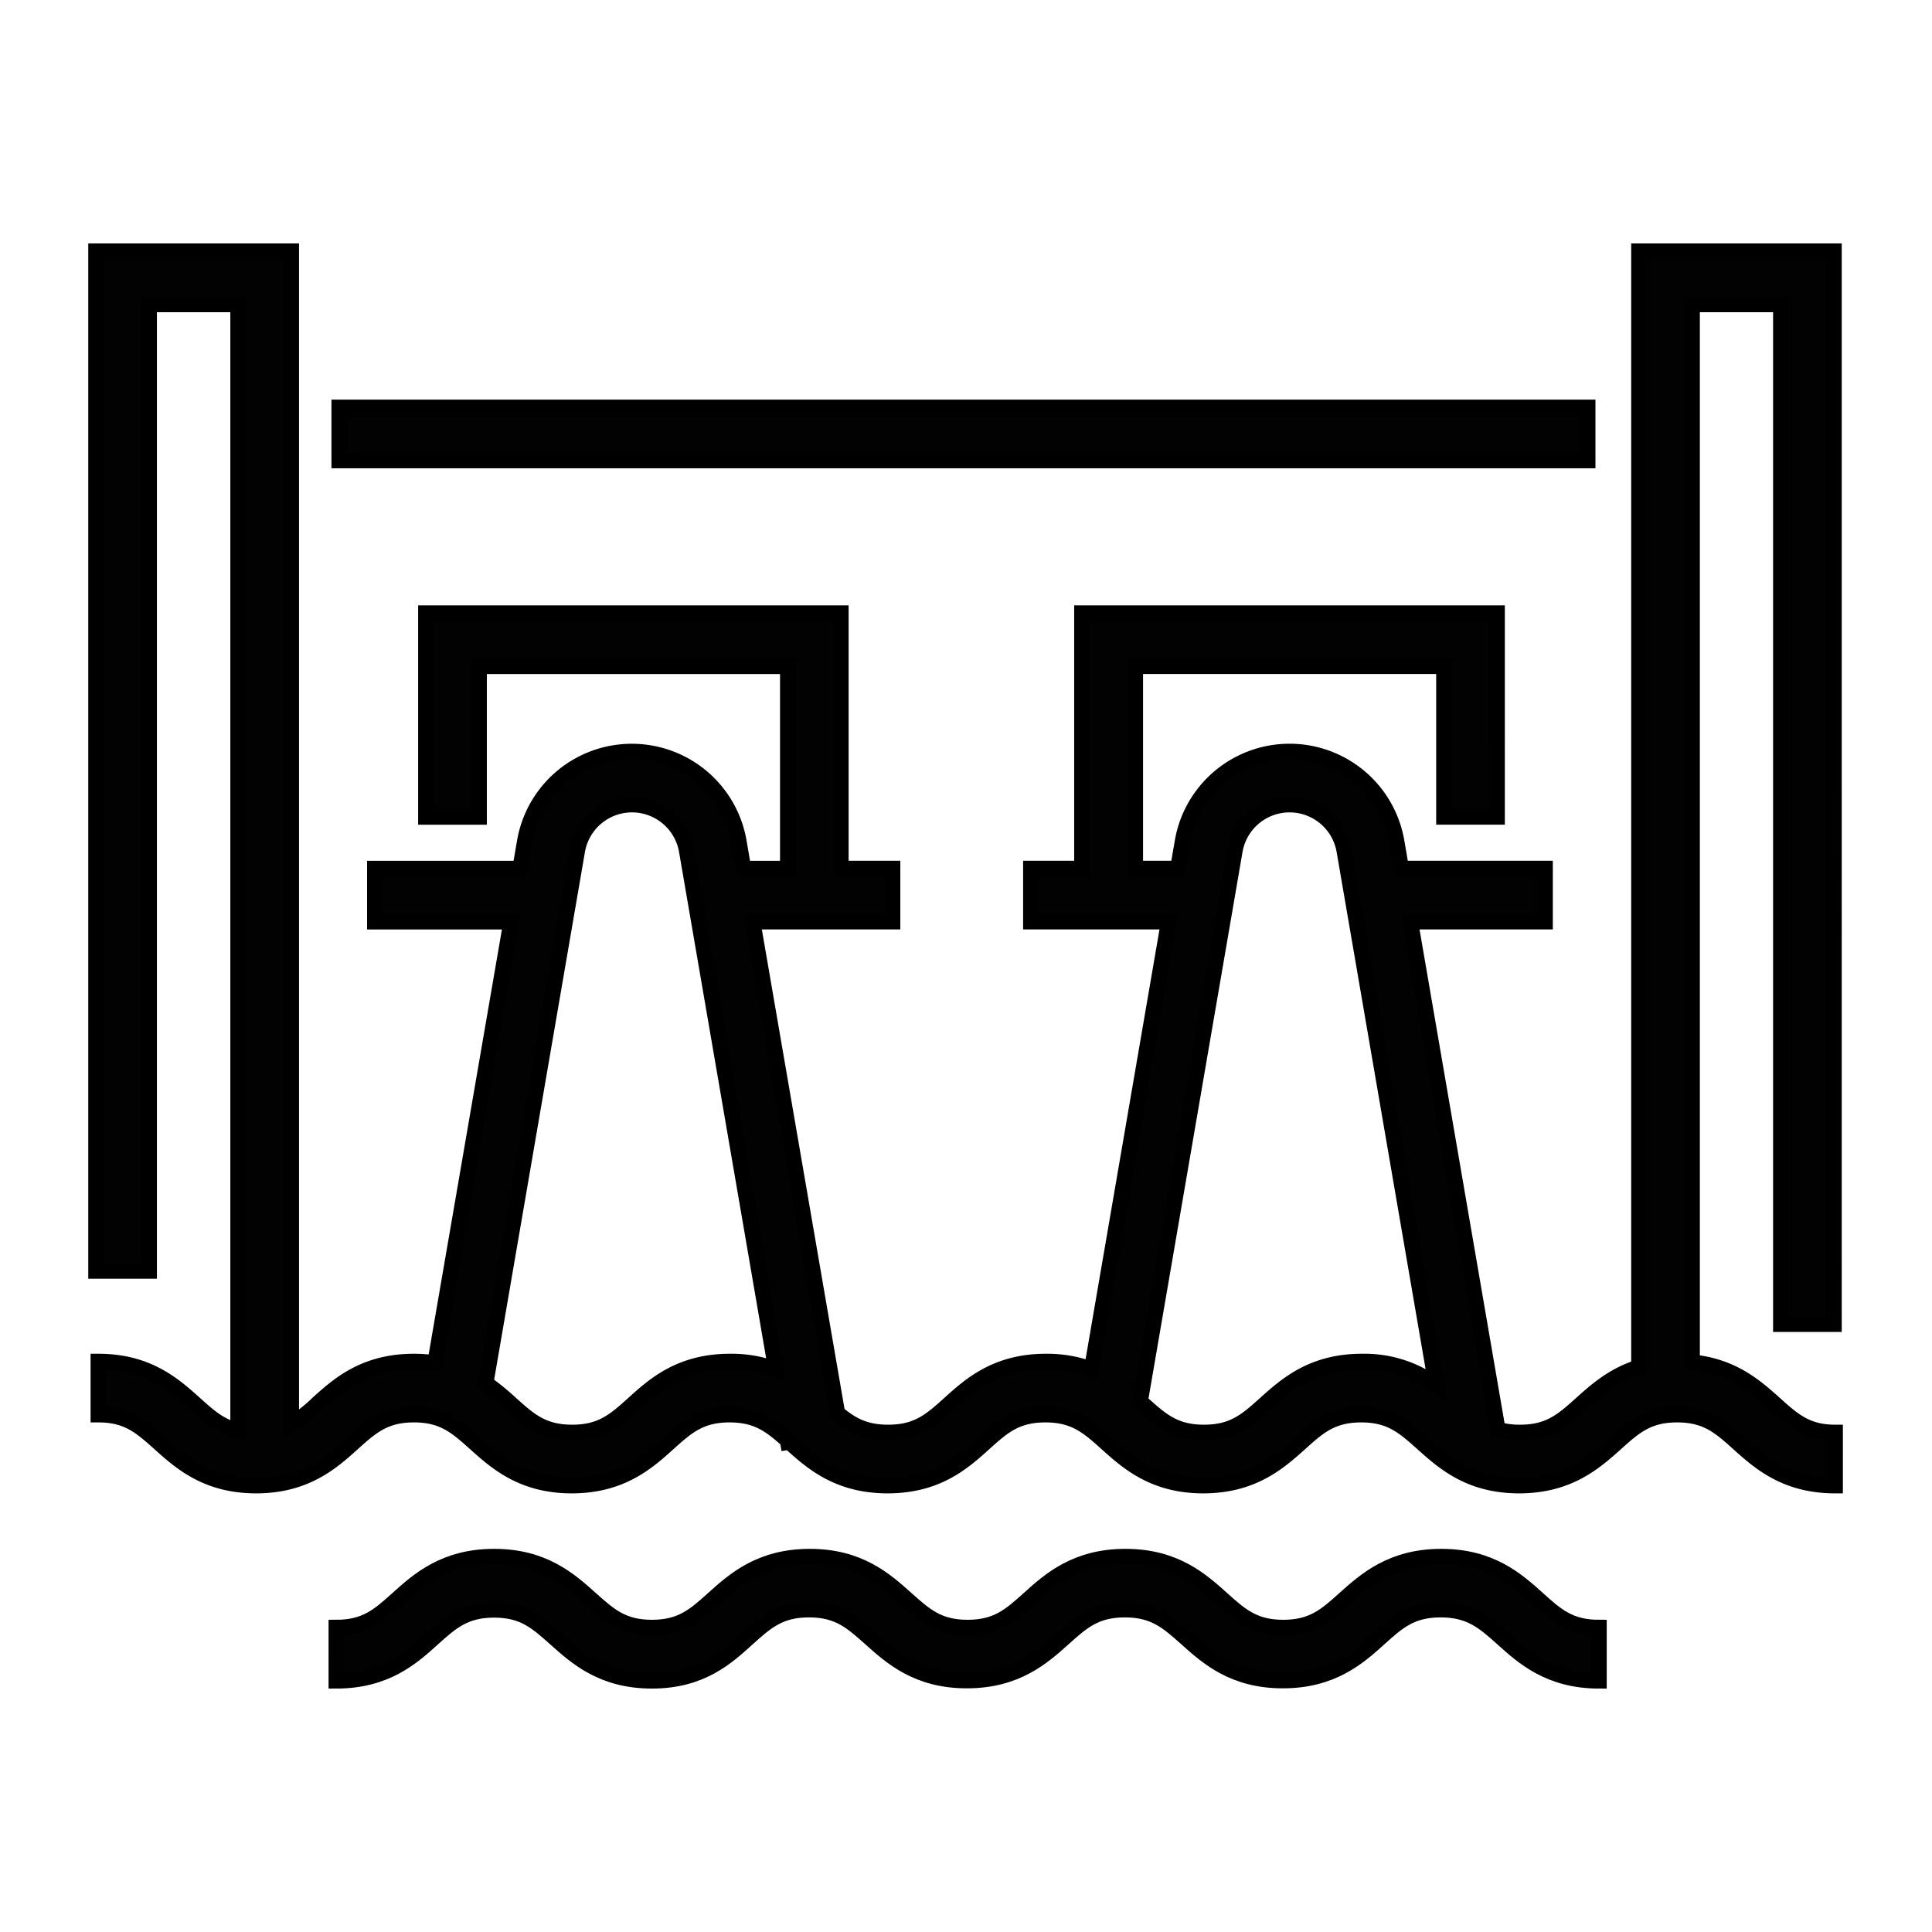
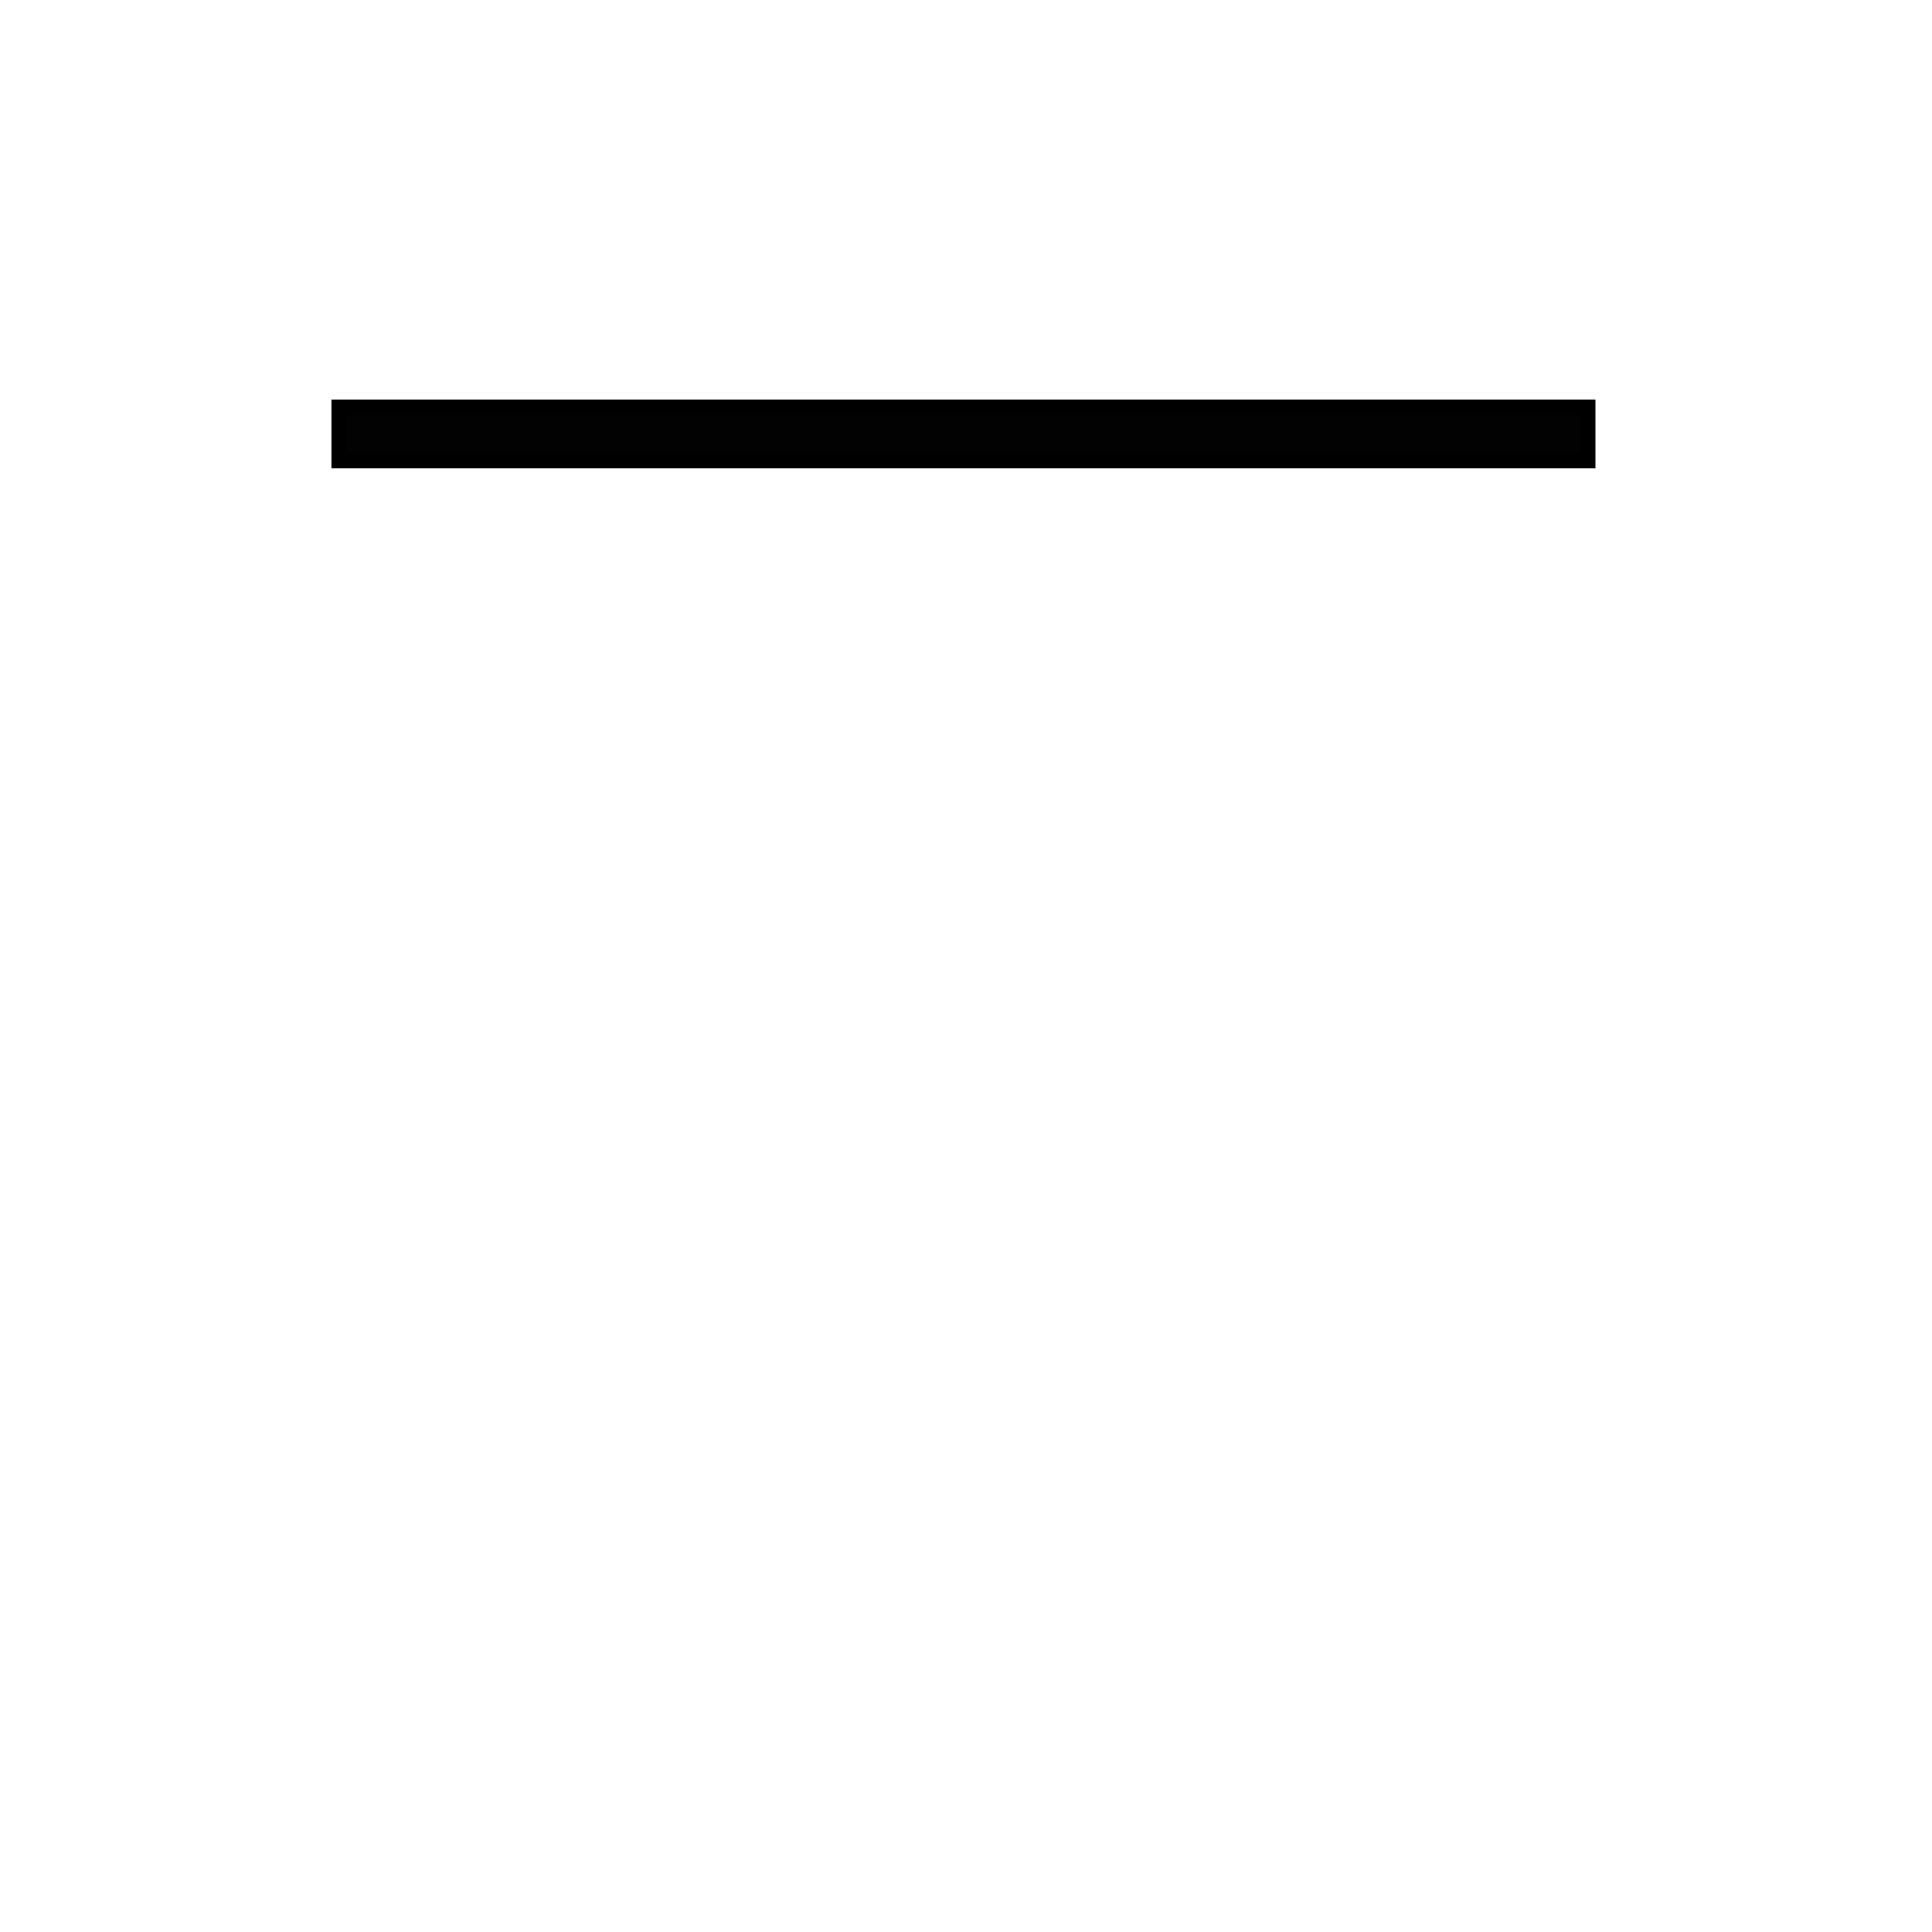
<svg xmlns="http://www.w3.org/2000/svg" id="Layer_1" data-name="Layer 1" viewBox="0 0 500 500">
  <defs>
    <style>.cls-1{fill:#020202;stroke:#000;stroke-miterlimit:10;stroke-width:4px;}</style>
  </defs>
  <rect class="cls-1" x="87.78" y="105.42" width="323.12" height="13.77" />
-   <path class="cls-1" d="M459.31,363.29c-4.89-4.39-10.87-9.73-21.39-10.75V78.8h22.95V342.71h13.77V65H424.15V353.82c-6.71,2.1-11.15,6.07-14.93,9.47-4.8,4.31-8.26,7.42-15.85,7.42a20,20,0,0,1-5.74-.76L365,238.53h34.87V224.76H362.65l-1.19-6.94a28.13,28.13,0,0,0-55.44,0l-1.2,6.94h-11V172.43h79.86v39h13.77V158.66H280v66.1H266.78v13.77h35.67L282.52,354.41a32.79,32.79,0,0,0-11.82-2.06c-12.86,0-19.62,6.07-25,10.94-4.79,4.31-8.26,7.42-15.84,7.42-6.1,0-9.54-2-13.14-5L194.79,238.53H231V224.76H217.62v-66.1H110.21v52.78H124v-39h79.87v52.33H192.42l-1.19-6.94a28.13,28.13,0,0,0-55.44,0l-1.19,6.94H97v13.77h35.27L112.58,352.76a36.91,36.91,0,0,0-5.44-.41c-12.86,0-19.62,6.07-25,10.94a37.81,37.81,0,0,1-6.75,5.25V65H24.84V328.94H38.61V78.8h23V370.23c-4.58-1-7.48-3.63-11.17-6.94-5.42-4.87-12.18-10.94-25-10.94v13.77c7.59,0,11,3.11,15.84,7.42,5.43,4.87,12.19,10.94,25,10.94s19.61-6.07,25-10.94c4.8-4.31,8.26-7.42,15.85-7.42s11,3.11,15.84,7.42c5.43,4.87,12.19,10.94,25,10.94s19.61-6.07,25-10.94c4.8-4.31,8.26-7.42,15.85-7.42,7.13,0,10.62,2.75,15,6.66l.08.47.37-.06.39.35c5.43,4.87,12.19,10.94,25.05,10.94s19.61-6.07,25-10.94c4.79-4.31,8.26-7.42,15.84-7.42s11.05,3.11,15.85,7.42c5.43,4.87,12.18,10.94,25,10.94s19.62-6.07,25.05-10.94c4.79-4.31,8.26-7.42,15.84-7.42s11,3.11,15.85,7.42c5.43,4.87,12.18,10.94,25,10.94s19.62-6.07,25.05-10.94c4.8-4.31,8.26-7.42,15.85-7.42s11.05,3.11,15.85,7.42c5.43,4.87,12.18,10.94,25.05,10.94V370.71C467.57,370.71,464.11,367.6,459.31,363.29ZM188.92,352.35c-12.86,0-19.62,6.07-25,10.94-4.79,4.31-8.26,7.42-15.84,7.42s-11.05-3.11-15.85-7.42a64.06,64.06,0,0,0-6.53-5.33l23.71-137.8a14.36,14.36,0,0,1,28.3,0l23.1,134.26A32.64,32.64,0,0,0,188.92,352.35Zm163.56,0c-12.86,0-19.62,6.07-25.05,10.94-4.79,4.31-8.26,7.42-15.84,7.42s-11-3.11-15.85-7.42l-.67-.6,24.52-142.53a14.36,14.36,0,0,1,28.3,0l23.79,138.28A31.23,31.23,0,0,0,352.48,352.35Z" />
-   <path class="cls-1" d="M398,413.78c-5.42-4.87-12.18-10.94-25-10.94s-19.62,6.07-25.05,10.94c-4.79,4.31-8.26,7.42-15.84,7.42s-11.05-3.11-15.85-7.42c-5.42-4.87-12.18-10.94-25-10.94s-19.62,6.07-25,10.94c-4.8,4.31-8.26,7.42-15.85,7.42s-11-3.11-15.84-7.42c-5.43-4.87-12.19-10.94-25-10.94s-19.61,6.07-25,10.94c-4.8,4.31-8.26,7.42-15.85,7.42s-11-3.11-15.84-7.42c-5.43-4.87-12.19-10.94-25-10.94s-19.61,6.07-25,10.94c-4.8,4.31-8.26,7.42-15.85,7.42V435c12.86,0,19.62-6.07,25-10.94,4.79-4.31,8.26-7.42,15.84-7.42s11,3.11,15.85,7.42c5.43,4.87,12.18,10.94,25,10.94S188.1,428.9,193.53,424c4.79-4.31,8.26-7.42,15.84-7.42s11,3.11,15.85,7.42c5.43,4.87,12.18,10.94,25,10.94s19.62-6.07,25.05-10.94c4.79-4.31,8.26-7.42,15.84-7.42S302.2,419.72,307,424c5.42,4.87,12.18,10.94,25,10.94s19.62-6.07,25-10.94c4.79-4.31,8.26-7.42,15.84-7.42S384,419.72,388.78,424C394.2,428.9,401,435,413.82,435V421.2C406.24,421.2,402.77,418.09,398,413.78Z" />
</svg>